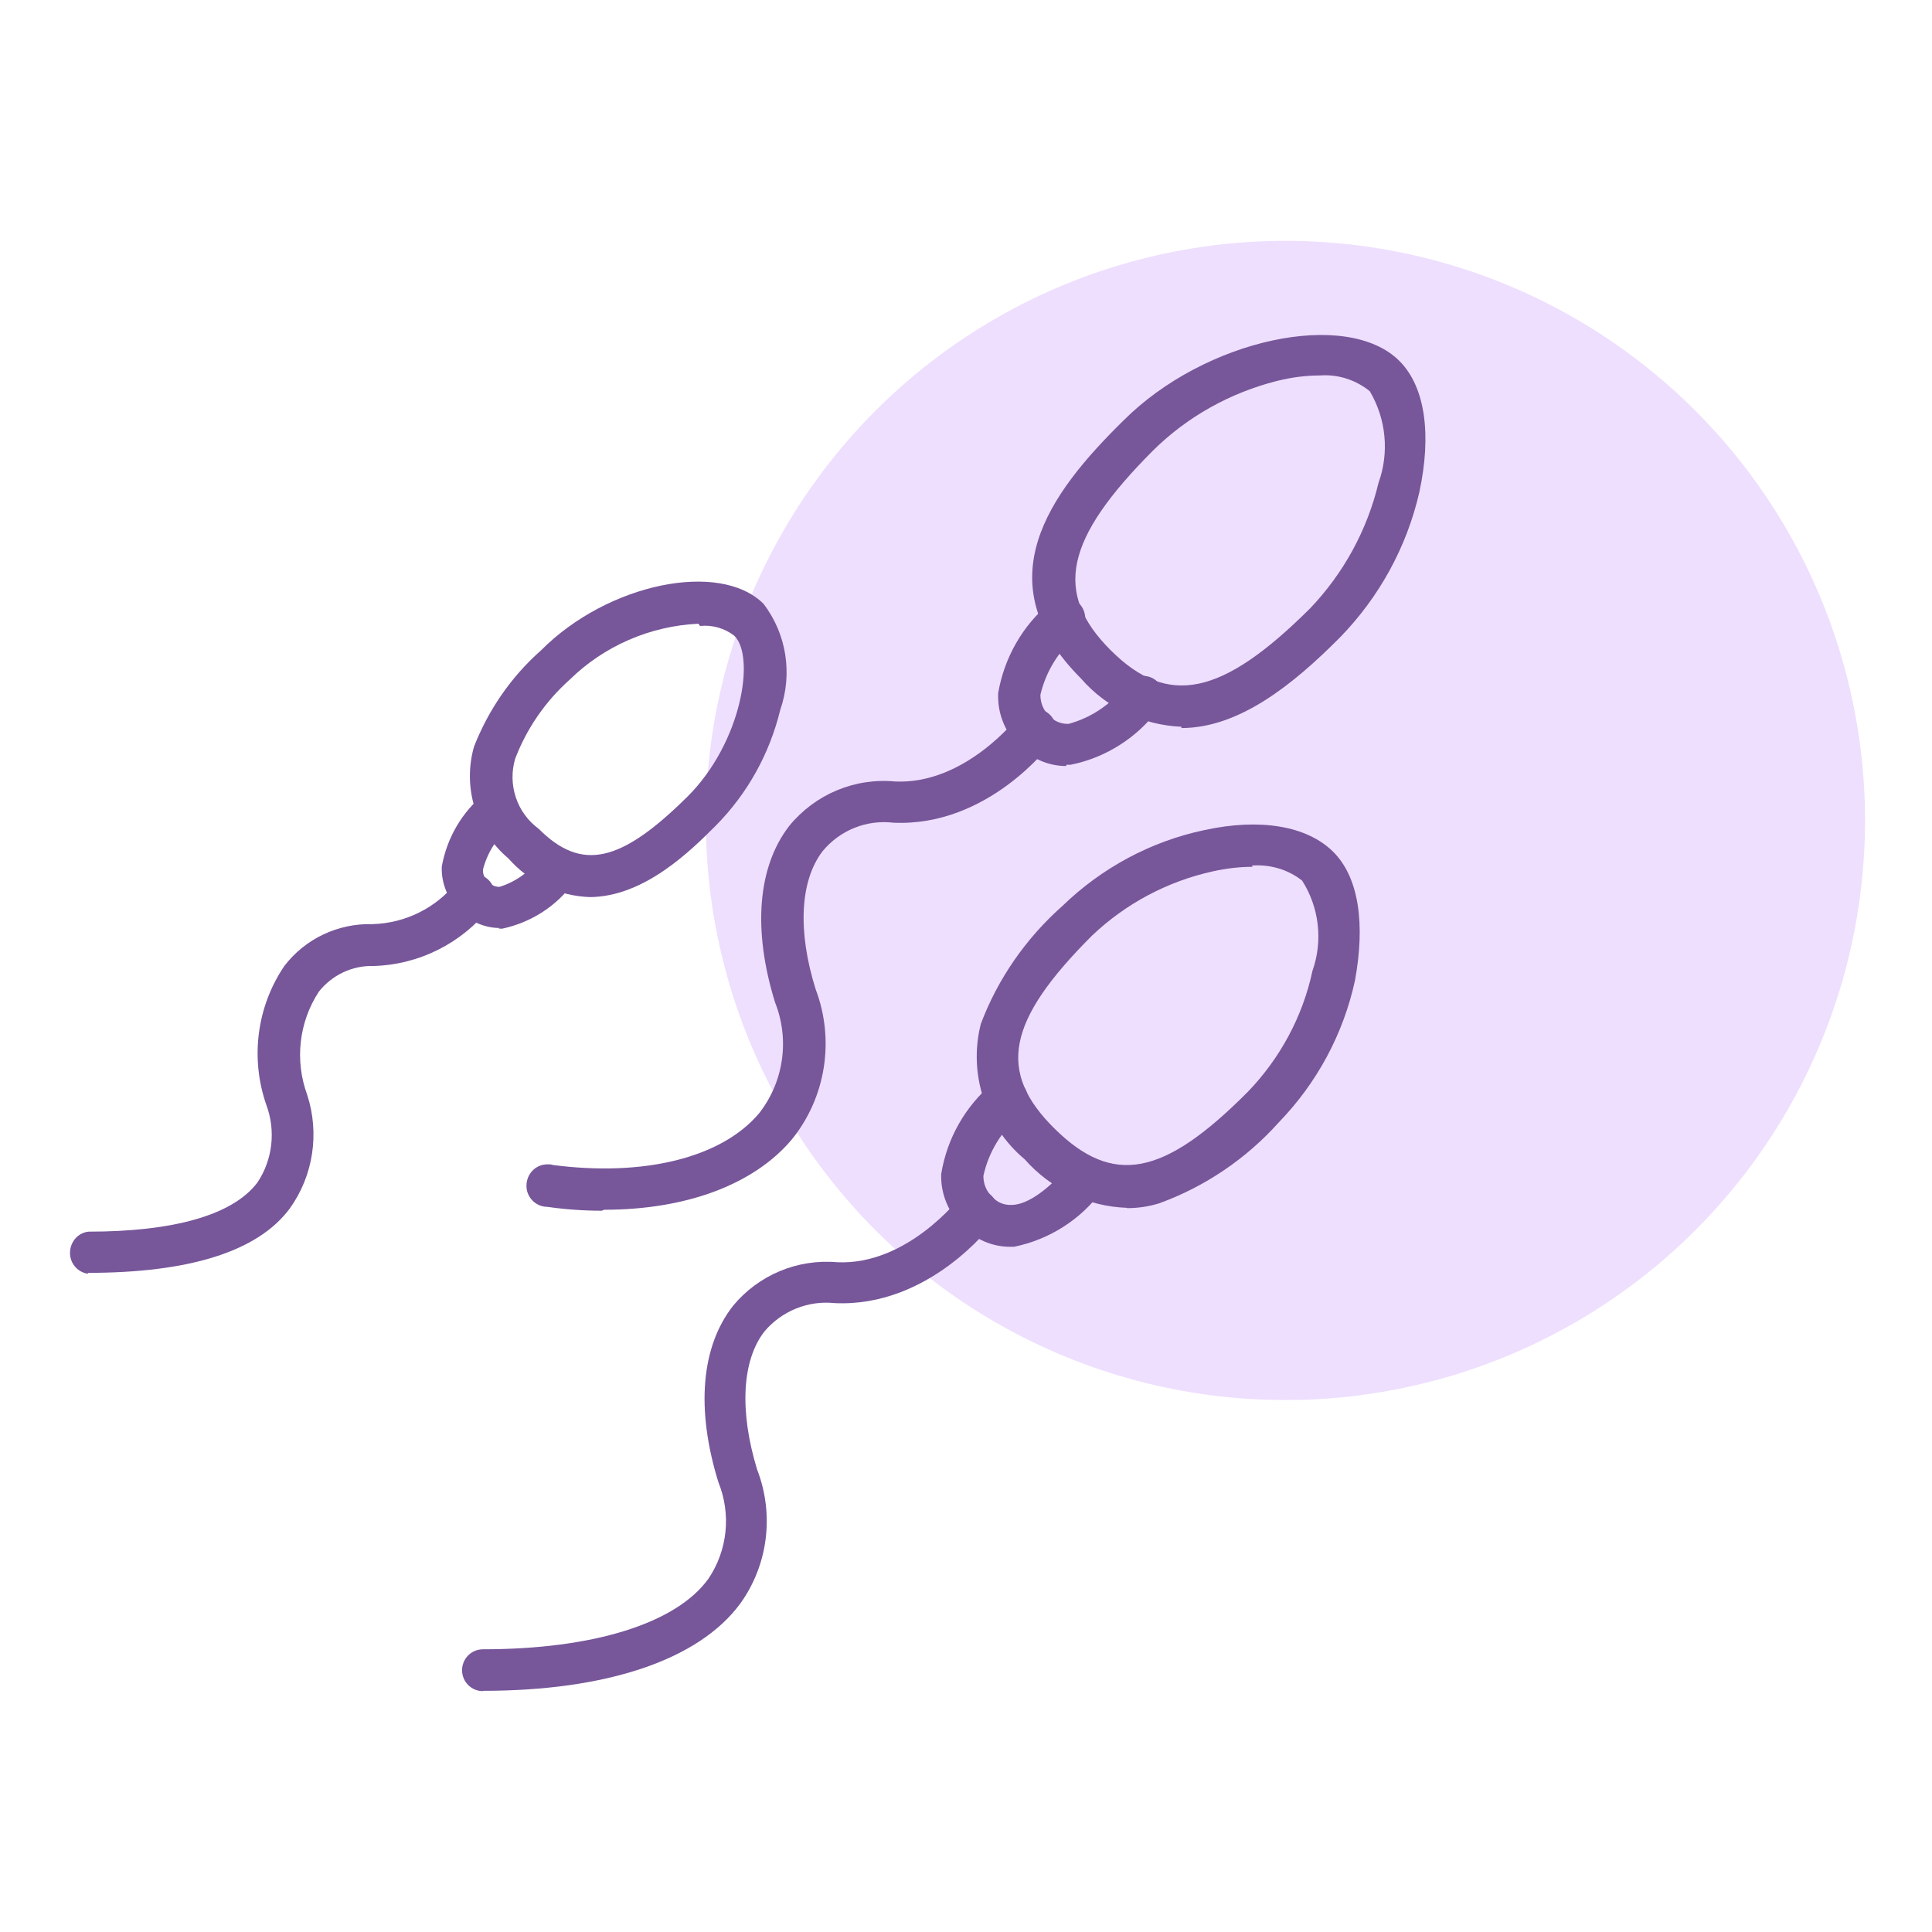
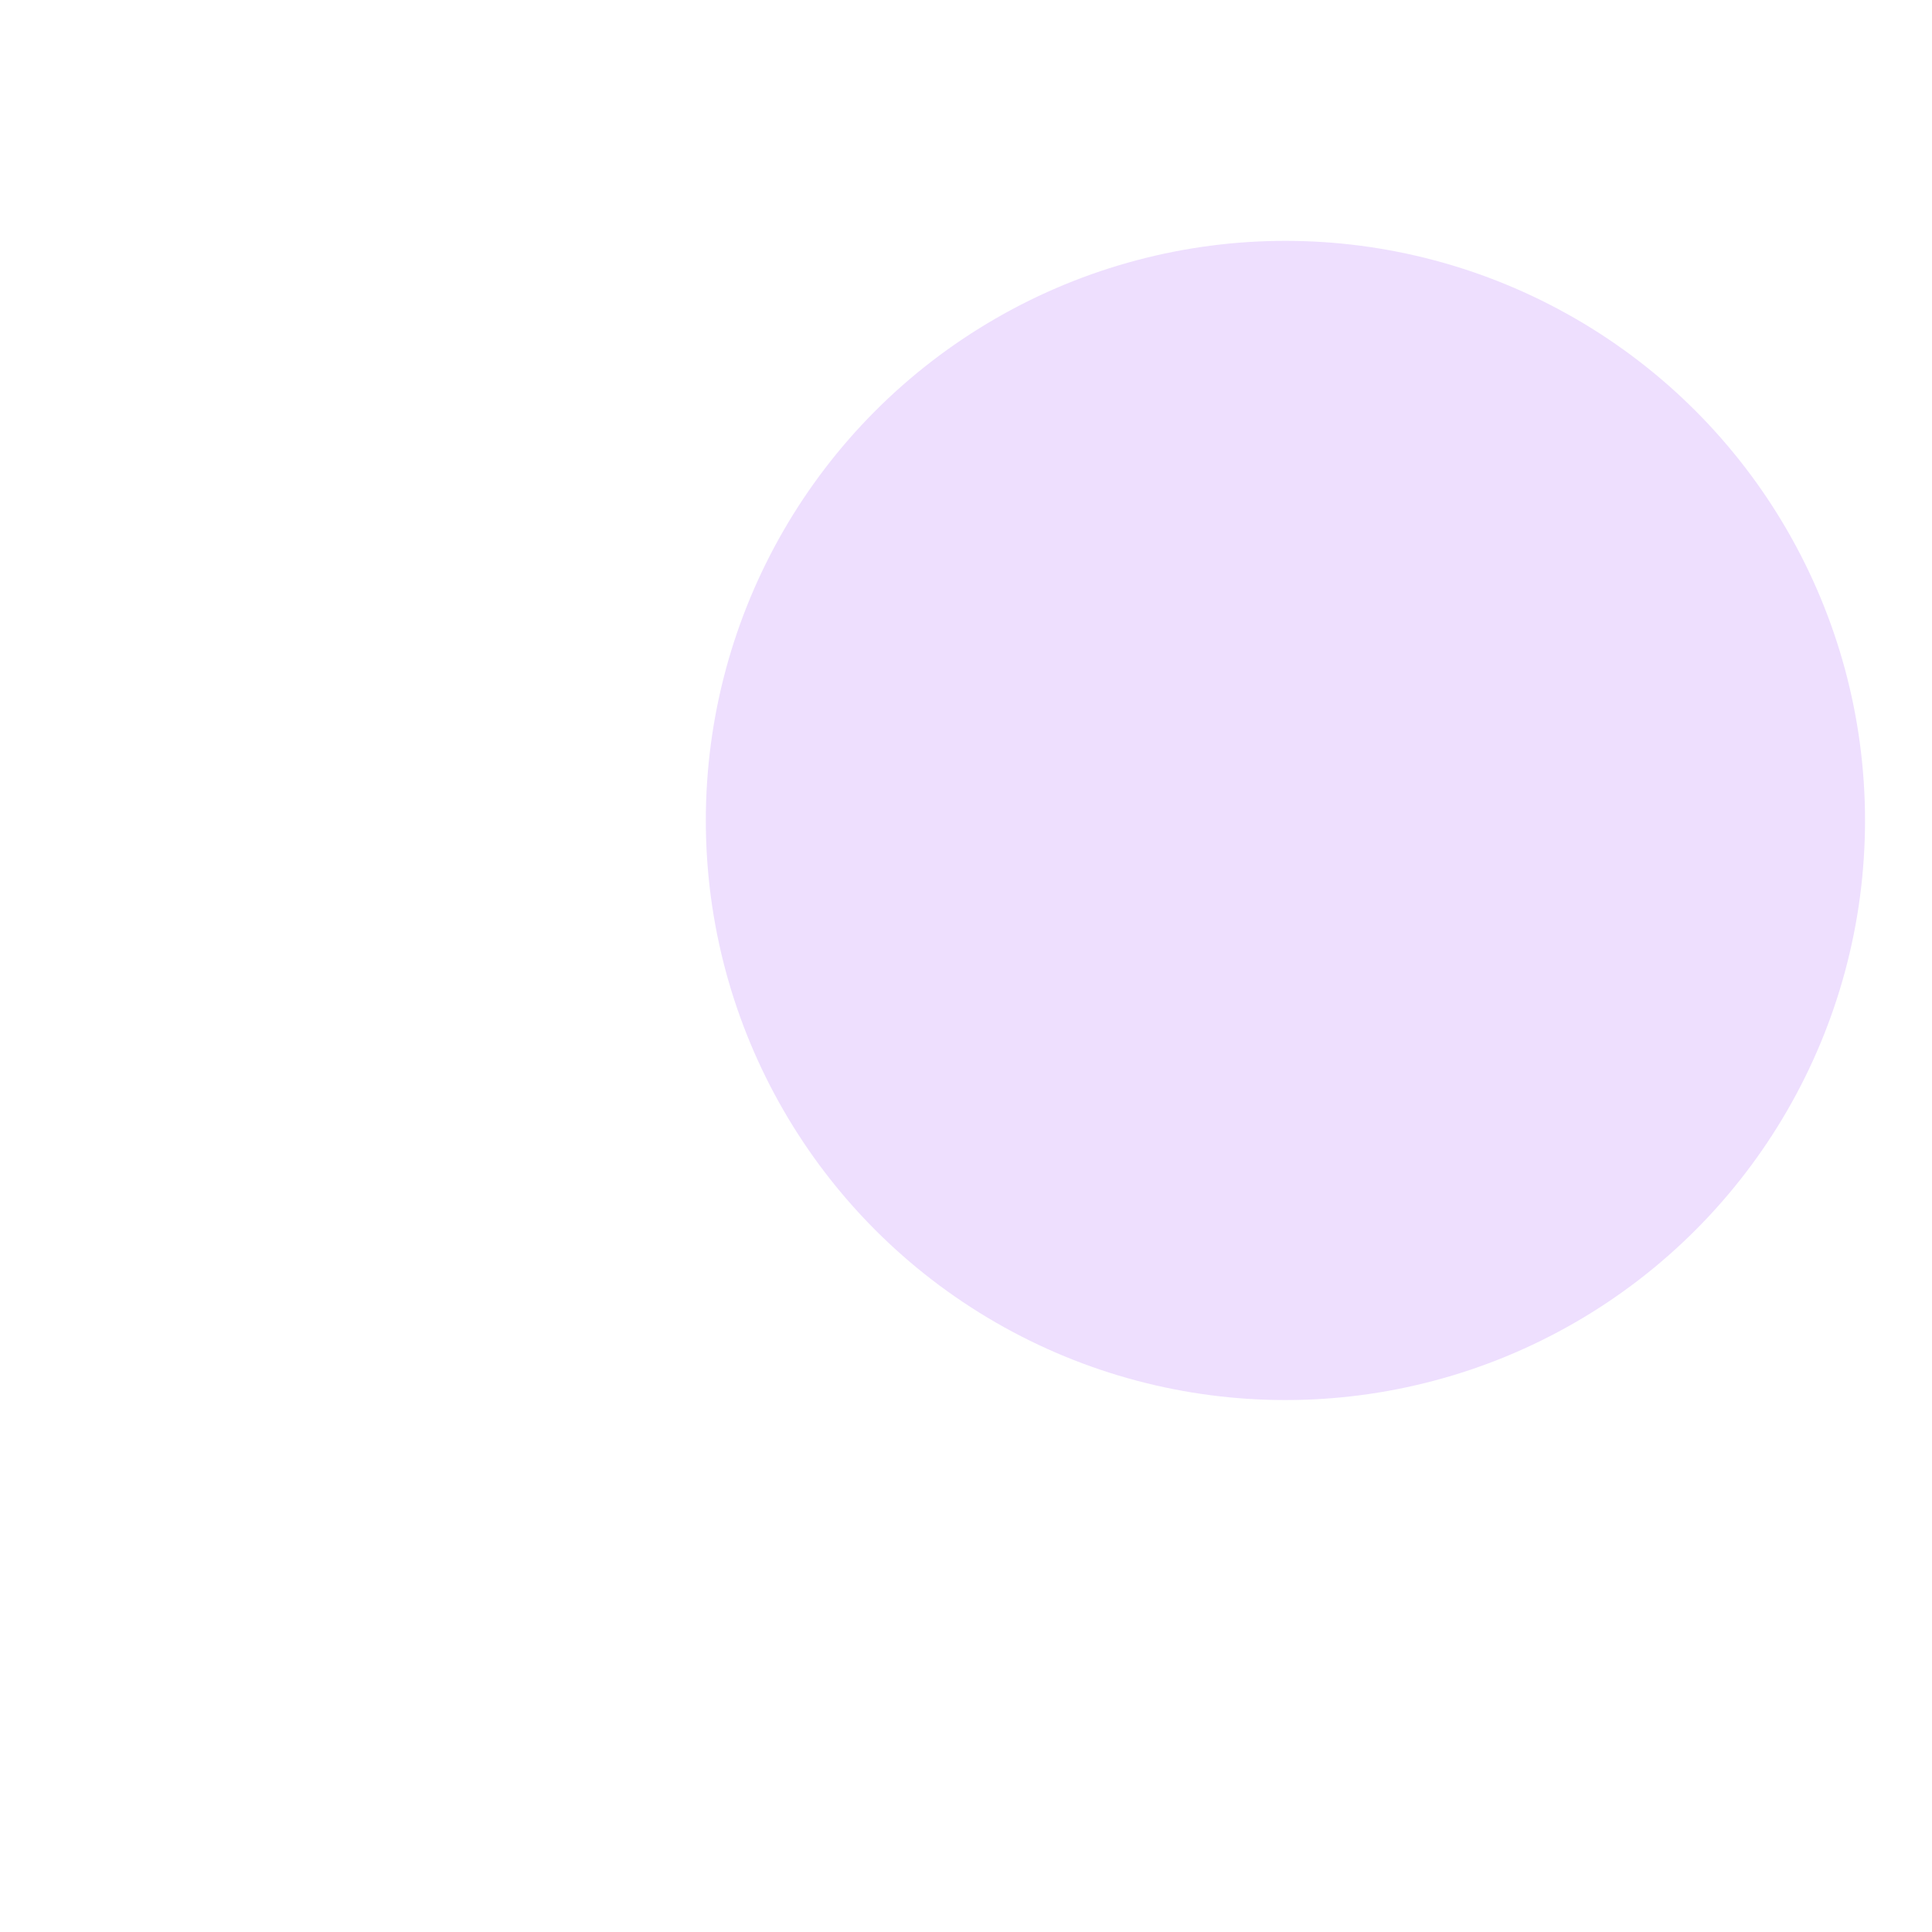
<svg xmlns="http://www.w3.org/2000/svg" id="Camada_1" viewBox="0 0 60 60">
  <defs>
    <style>.cls-1,.cls-2{fill:none;}.cls-3{fill:#eedffe;}.cls-4{fill:#77569a;}.cls-2{clip-path:url(#clippath);}</style>
    <clipPath id="clippath">
-       <rect class="cls-1" x="2.08" y="10.36" width="42.2" height="42.16" />
-     </clipPath>
+       </clipPath>
  </defs>
  <g id="Grupo_159">
    <circle id="Elipse_101" class="cls-3" cx="39.92" cy="25.48" r="18" />
    <g id="Grupo_237">
      <g class="cls-2">
        <g id="Grupo_237-2">
          <path id="Caminho_1484" class="cls-4" d="m36.69,22.57c-1.2-.05-2.33-.59-3.12-1.5-3-3-1-5.73,1.31-8,2.53-2.54,6.95-3.49,8.58-1.86.81.81,1,2.3.62,4.07-.39,1.71-1.25,3.27-2.47,4.52h0c-1.47,1.48-3.14,2.81-4.92,2.81m4.31-10.95c-.45,0-.9.06-1.34.17-1.46.37-2.79,1.11-3.86,2.17-2.73,2.74-3.09,4.41-1.31,6.19s3.46,1.43,6.2-1.3c1.04-1.09,1.77-2.43,2.12-3.89.34-.94.24-1.99-.27-2.85-.43-.35-.98-.53-1.54-.49" />
          <path id="Caminho_1485" class="cls-4" d="m33.11,23.79c-.56,0-1.09-.24-1.48-.64-.43-.43-.66-1.02-.63-1.63.19-1.1.76-2.1,1.62-2.81.28-.23.69-.2.93.07.23.28.2.7-.08.93,0,0,0,0,0,0h0c-.58.48-.99,1.14-1.16,1.87,0,.24.09.48.27.64.15.18.38.27.61.26.73-.2,1.36-.64,1.81-1.25.23-.28.64-.32.91-.09,0,0,0,0,0,0,.24.23.27.59.08.86-.66.9-1.64,1.53-2.74,1.75h-.13" />
          <path id="Caminho_1486" class="cls-4" d="m18.69,37.6c-.57,0-1.13-.04-1.69-.12-.36,0-.66-.3-.65-.67s.3-.66.67-.65c.05,0,.1,0,.15.02,2.85.37,5.24-.23,6.4-1.6.77-.98.96-2.29.5-3.45-.7-2.26-.54-4.21.44-5.48.8-.98,2.03-1.5,3.29-1.38,2.19.1,3.8-2,3.82-2,.22-.29.63-.35.92-.13.29.22.34.62.13.91,0,0,0,0,0,0-.08.11-2,2.63-4.92,2.5-.84-.1-1.66.23-2.2.88-.7.91-.79,2.47-.22,4.29.6,1.58.32,3.37-.75,4.68-1.19,1.4-3.29,2.17-5.82,2.17" />
          <path id="Caminho_1487" class="cls-4" d="m35,37.51c-1.22-.04-2.37-.59-3.18-1.51-1.22-1.02-1.75-2.66-1.36-4.2.53-1.41,1.41-2.67,2.54-3.67,1.22-1.18,2.74-2,4.4-2.35,1.74-.38,3.19-.13,4,.67s1,2.26.68,4c-.36,1.66-1.18,3.18-2.36,4.4-1.01,1.13-2.29,2-3.72,2.52-.32.1-.66.15-1,.15m3.9-10.6c-.41,0-.83.05-1.23.14-1.41.31-2.71,1-3.76,2-2.65,2.65-2.95,4.23-1.15,6s3.37,1.49,6-1.16c1-1.04,1.7-2.34,2-3.75.33-.93.21-1.97-.32-2.8-.44-.35-1-.51-1.56-.47l.02.04Z" />
          <path id="Caminho_1488" class="cls-4" d="m31.37,38.72c-.56,0-1.09-.23-1.48-.64-.44-.42-.68-1.01-.66-1.62.18-1.11.75-2.11,1.61-2.83.28-.23.69-.2.93.08.23.28.2.69-.08.92-.58.48-.99,1.15-1.15,1.89,0,.24.09.48.27.64.15.18.37.27.6.26.7,0,1.55-.93,1.79-1.24.23-.28.64-.32.91-.09,0,0,0,0,0,0,.26.22.31.61.11.89-.66.9-1.64,1.52-2.73,1.74h-.14" />
          <path id="Caminho_1489" class="cls-4" d="m15,52.52c-.36,0-.65-.29-.65-.65,0-.36.29-.65.65-.65h0c3.42,0,6-.8,7-2.19.6-.89.71-2.01.31-3-.7-2.26-.54-4.2.45-5.47.79-.96,2-1.47,3.24-1.36,2.18.1,3.79-2,3.81-2,.22-.29.62-.34.91-.13,0,0,0,0,0,0,.28.21.34.61.13.9,0,0,0,0-.01.01h0c-.08.11-2,2.62-4.91,2.49-.83-.09-1.65.24-2.19.88-.7.9-.78,2.47-.23,4.28.54,1.39.35,2.96-.52,4.17-1.29,1.75-4.14,2.71-8,2.71" />
-           <path id="Caminho_1490" class="cls-4" d="m18.33,27.86c-.98-.03-1.9-.47-2.54-1.2-1.01-.85-1.43-2.2-1.07-3.47.45-1.15,1.16-2.18,2.09-3,2.06-2.07,5.54-2.79,6.9-1.44.72.94.91,2.18.52,3.3-.33,1.36-1.02,2.6-2,3.59-.76.76-2.22,2.22-3.93,2.22m3.39-8.49c-1.5.07-2.93.69-4,1.74-.75.67-1.33,1.51-1.69,2.45-.24.81.05,1.68.73,2.18,1.33,1.33,2.54,1.06,4.62-1,1.68-1.67,2.12-4.36,1.45-5-.3-.23-.68-.34-1.06-.3" />
-           <path id="Caminho_1491" class="cls-4" d="m15.52,28.82c-.47,0-.92-.2-1.25-.54-.37-.36-.57-.86-.55-1.37.16-.89.63-1.7,1.34-2.27.28-.22.69-.17.91.11.21.27.18.66-.08.89-.44.34-.75.82-.89,1.36-.01.15.05.3.17.39.09.1.22.16.35.15.51-.16.95-.48,1.26-.92.22-.29.62-.34.91-.13,0,0,0,0,0,0,.29.21.35.61.14.89,0,0,0,.01-.01.02h0c-.53.74-1.33,1.25-2.22,1.44h-.12" />
-           <path id="Caminho_1492" class="cls-4" d="m2.75,39.56c-.36-.04-.62-.37-.57-.74.04-.3.27-.54.57-.57h0c2.66,0,4.48-.52,5.24-1.52.48-.71.58-1.62.28-2.42-.5-1.44-.3-3.04.56-4.31.65-.85,1.67-1.33,2.74-1.3h0c1.02-.03,1.97-.5,2.61-1.3.21-.29.62-.35.91-.14,0,0,0,0,0,0,.29.2.36.6.15.89,0,0,0,.01-.01.02-.88,1.12-2.21,1.79-3.63,1.83h0c-.66-.02-1.29.28-1.7.8-.62.95-.75,2.14-.36,3.2.39,1.2.19,2.51-.54,3.53-1,1.35-3.15,2-6.28,2" />
+           <path id="Caminho_1491" class="cls-4" d="m15.52,28.82h0c-.53.74-1.33,1.25-2.22,1.44h-.12" />
        </g>
      </g>
    </g>
  </g>
</svg>